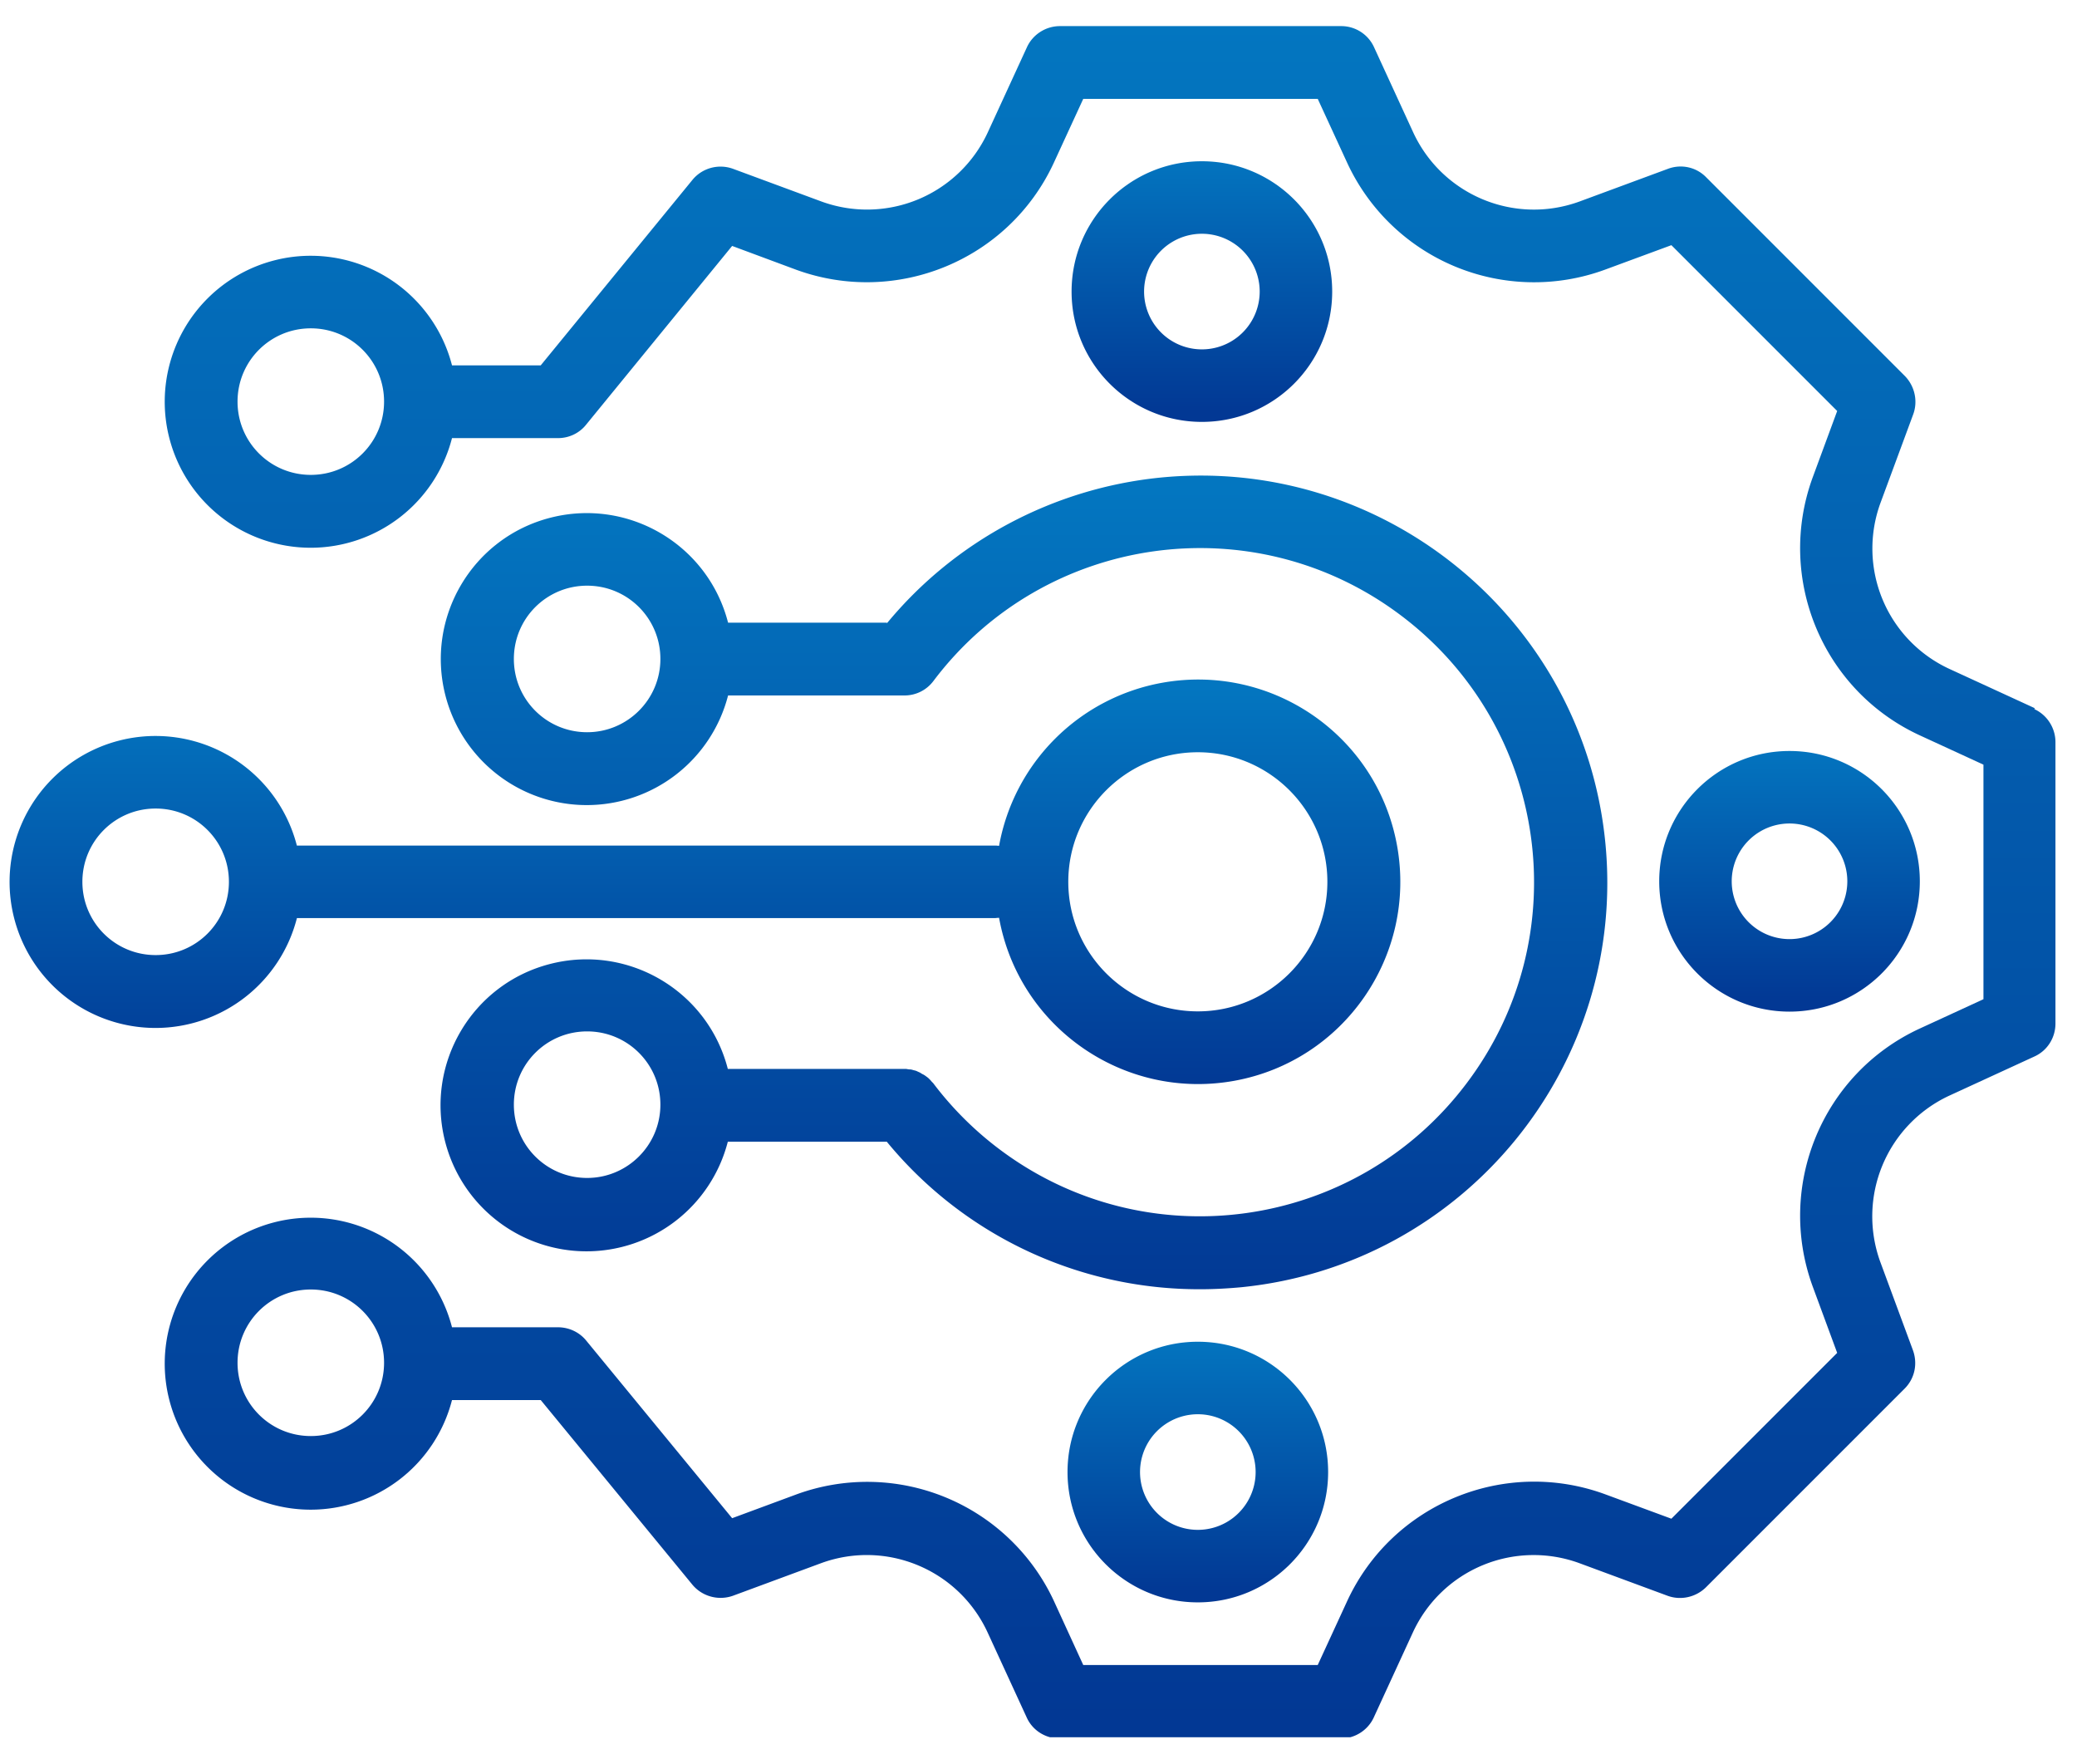
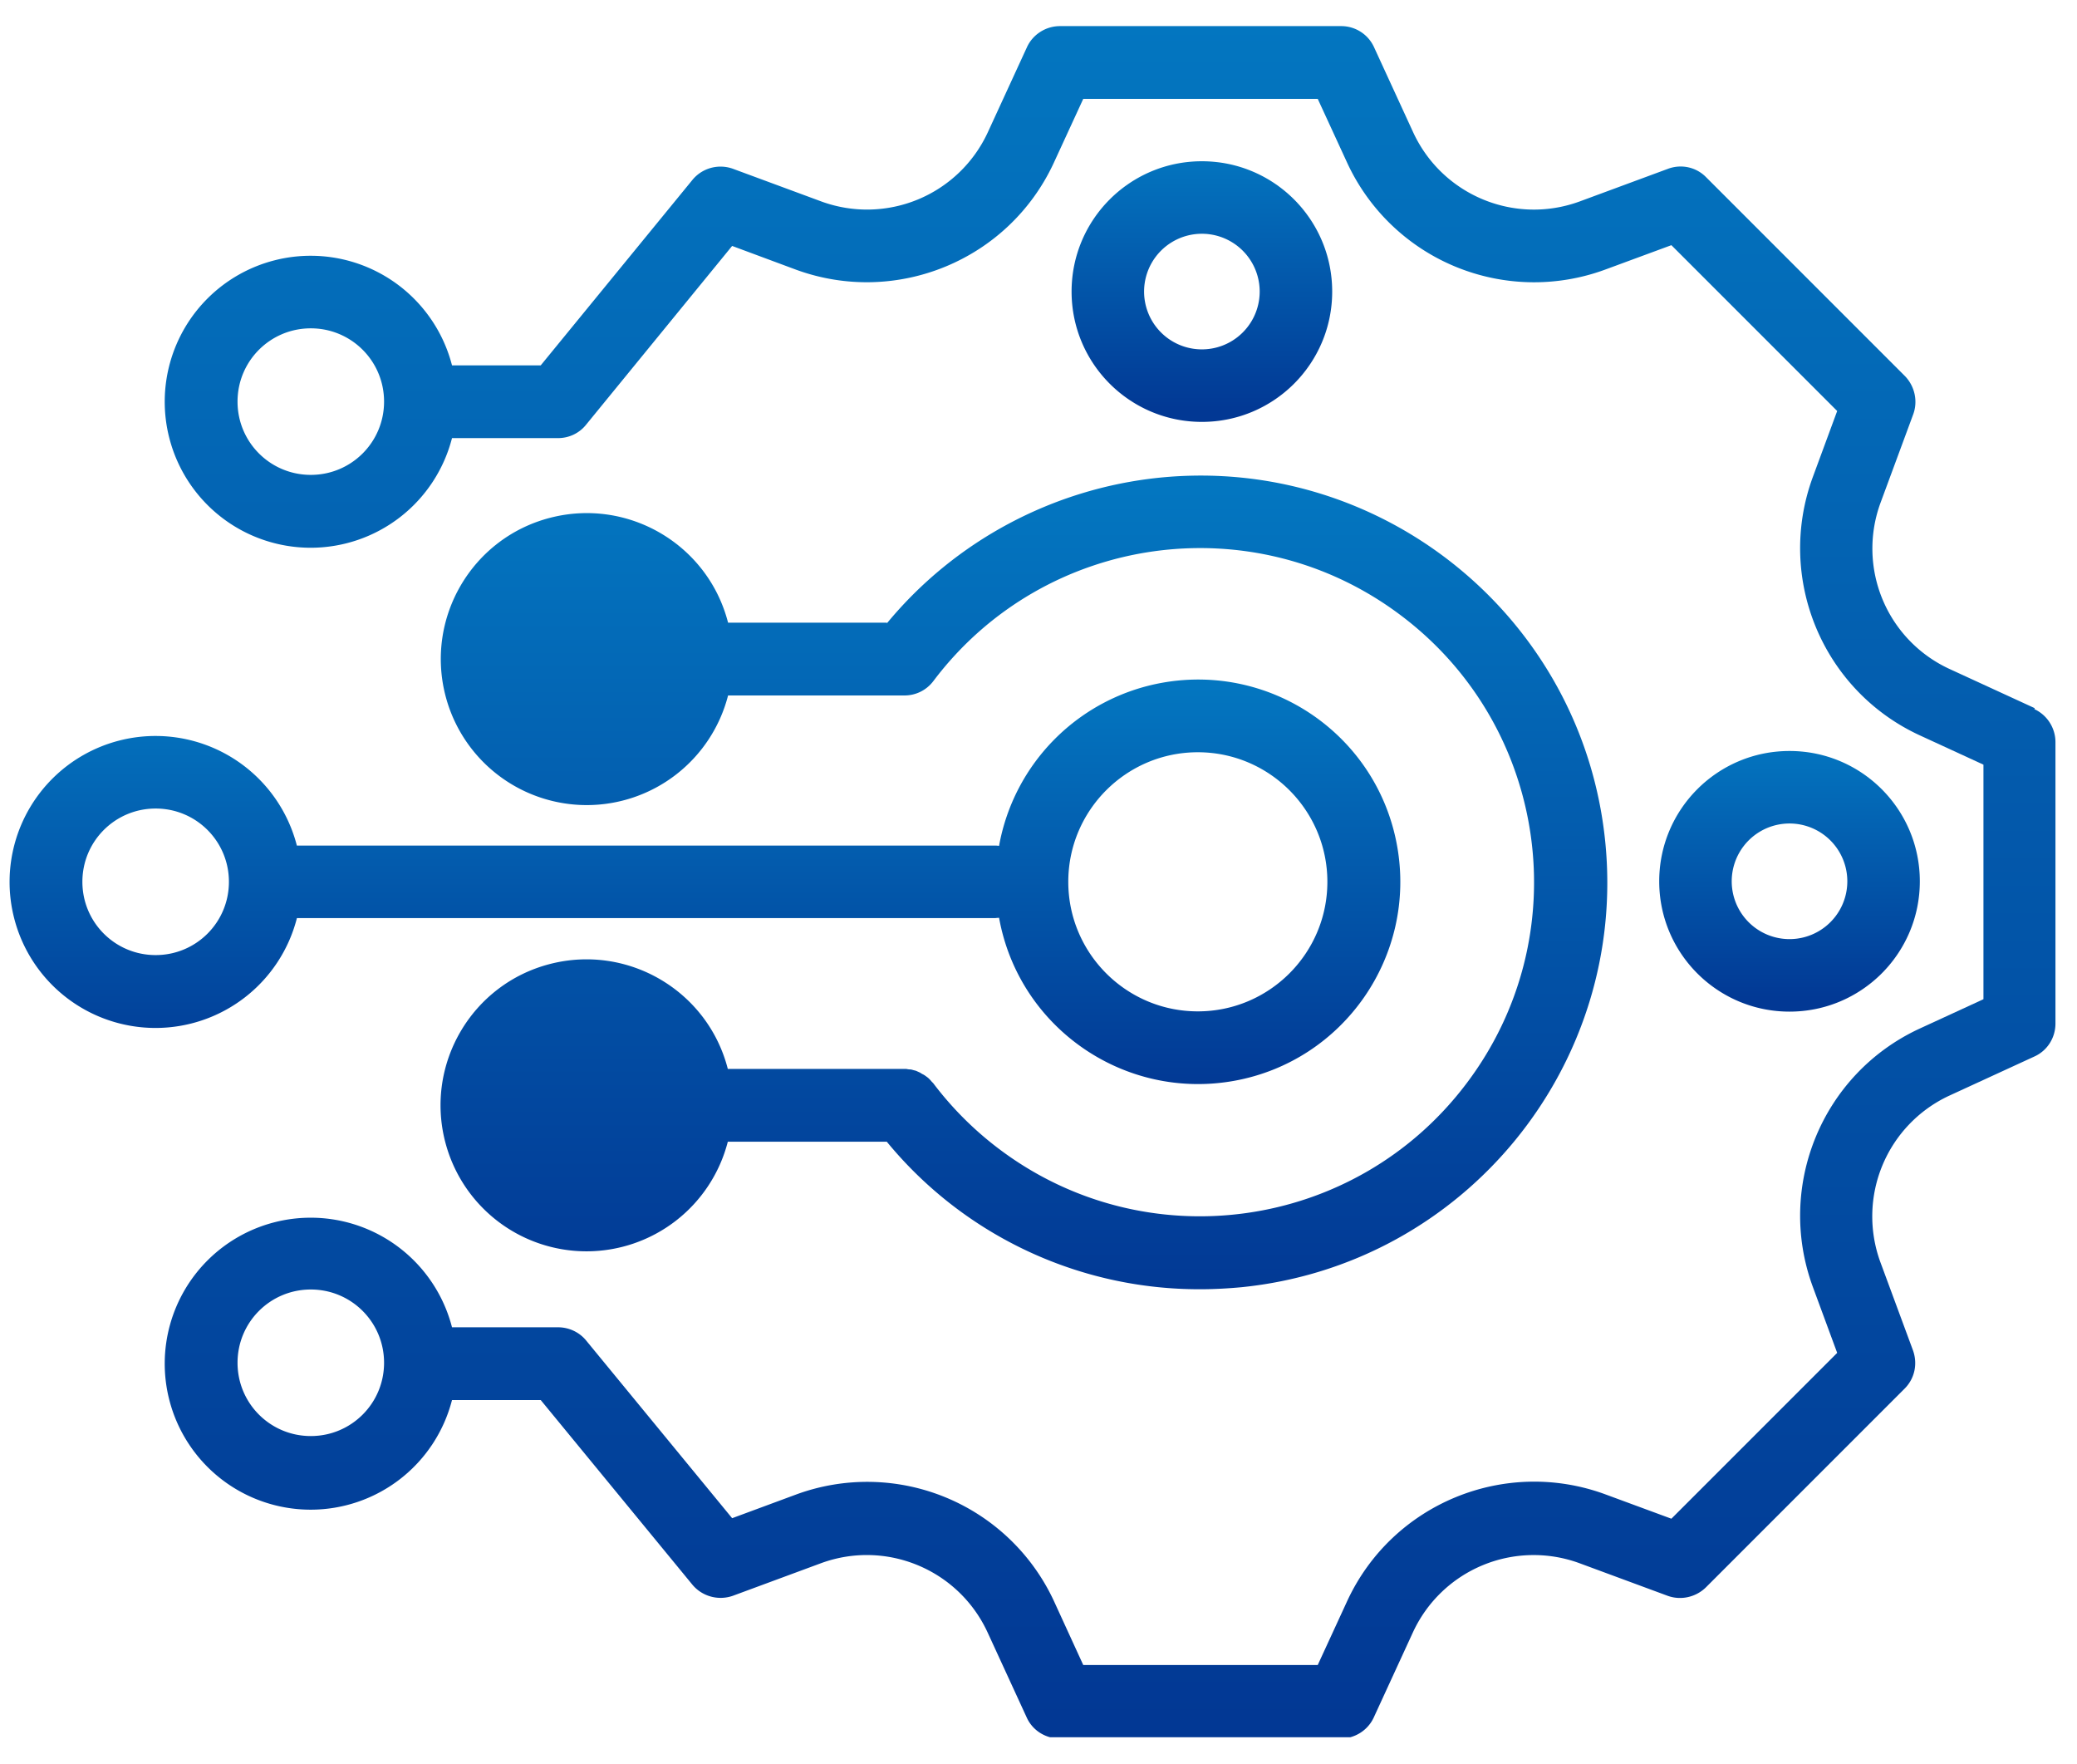
<svg xmlns="http://www.w3.org/2000/svg" xmlns:xlink="http://www.w3.org/1999/xlink" data-name="レイヤー_1" viewBox="0 0 81.93 69.56">
  <defs>
    <linearGradient id="a" data-name="名称未設定グラデーション 5" x1="-291.7" y1="114.82" x2="-291.7" y2="113.82" gradientTransform="matrix(74.59 0 0 -67.5 21801.88 7750.97)" gradientUnits="userSpaceOnUse">
      <stop offset="0" stop-color="#0376c0" />
      <stop offset="1" stop-color="#023894" />
    </linearGradient>
    <linearGradient id="c" data-name="名称未設定グラデーション 5" x1="-286.8" y1="110.43" x2="-286.8" y2="109.43" gradientTransform="matrix(46.02 0 0 -32.09 13239.84 3562.96)" xlink:href="#a" />
    <linearGradient id="d" data-name="名称未設定グラデーション 5" x1="-288.86" y1="101.97" x2="-288.86" y2="100.97" gradientTransform="matrix(54.86 0 0 -15.95 15873.92 1653.5)" xlink:href="#a" />
    <linearGradient id="e" data-name="名称未設定グラデーション 5" x1="-242.38" y1="92.7" x2="-242.38" y2="91.7" gradientTransform="matrix(10.29 0 0 -10.29 2540.52 959.87)" xlink:href="#a" />
    <linearGradient id="f" data-name="名称未設定グラデーション 5" x1="-242.38" y1="92.7" x2="-242.38" y2="91.7" gradientTransform="matrix(10.29 0 0 -10.29 2563.67 983.13)" xlink:href="#a" />
    <linearGradient id="g" data-name="名称未設定グラデーション 5" x1="-242.38" y1="92.7" x2="-242.38" y2="91.7" gradientTransform="matrix(10.29 0 0 -10.29 2540.37 1006.41)" xlink:href="#a" />
    <clipPath id="b">
      <path fill="none" d="M.38 1.03h80.71v67.49H.38z" />
    </clipPath>
  </defs>
  <g data-name="グループ_62420" clip-path="url(#b)">
    <path data-name="パス_52484" d="M80.26 27.93l-3.37-1.55a5.23 5.23 0 01-2.71-6.55l1.29-3.49c.19-.52.06-1.11-.33-1.51L67.3 6.99c-.39-.4-.98-.53-1.51-.33L62.3 7.95c-2.56.93-5.4-.25-6.55-2.72L54.2 1.86a1.42 1.42 0 00-1.3-.83H41.81c-.56 0-1.07.33-1.3.83l-1.55 3.37a5.245 5.245 0 01-6.55 2.72l-3.49-1.29c-.57-.21-1.22-.04-1.61.44l-5.98 7.31h-3.5a5.756 5.756 0 00-7.01-4.14 5.756 5.756 0 00-4.14 7.01 5.756 5.756 0 0011.15 0h4.18c.43 0 .84-.19 1.11-.53l5.76-7.05 2.53.94c3.96 1.44 8.37-.38 10.15-4.2l1.17-2.54h9.25l1.17 2.54a8.122 8.122 0 0010.15 4.2l2.63-.97 6.54 6.54-.97 2.63c-1.44 3.96.38 8.37 4.2 10.15l2.54 1.17v9.25l-2.54 1.17c-3.82 1.78-5.64 6.19-4.2 10.15l.97 2.63-6.54 6.54-2.63-.97c-3.96-1.44-8.37.38-10.15 4.2l-1.17 2.54h-9.25l-1.16-2.53a8.122 8.122 0 00-10.15-4.2l-2.54.94-5.76-7.01c-.27-.33-.68-.52-1.11-.52h-4.18a5.756 5.756 0 00-7.01-4.14 5.756 5.756 0 00-4.14 7.01 5.756 5.756 0 0011.15 0h3.5l5.98 7.28c.39.47 1.03.64 1.6.44l3.49-1.29c2.56-.93 5.4.25 6.55 2.72l1.55 3.37c.23.51.74.83 1.3.83h11.09c.56 0 1.07-.33 1.3-.83l1.55-3.37a5.245 5.245 0 016.55-2.72l3.49 1.29c.52.19 1.11.06 1.51-.33l7.84-7.84c.4-.4.52-.98.33-1.51l-1.29-3.49a5.25 5.25 0 012.71-6.55l3.37-1.55c.51-.23.83-.74.83-1.3v-11.1c0-.56-.33-1.07-.83-1.3m-67.99-9.24c-1.6 0-2.89-1.29-2.89-2.89s1.29-2.89 2.89-2.89 2.89 1.29 2.89 2.89-1.29 2.89-2.89 2.89m0 37.91c-1.6 0-2.89-1.29-2.89-2.89s1.29-2.89 2.89-2.89 2.89 1.29 2.89 2.89-1.29 2.89-2.89 2.89" fill="url(#a)" />
-     <path data-name="パス_52485" d="M34.99 24.56h-6.27c-.79-3.08-3.93-4.93-7.01-4.14s-4.93 3.93-4.14 7.01a5.756 5.756 0 0011.15 0h6.96c.45 0 .87-.21 1.14-.57 4.38-5.81 12.64-6.97 18.45-2.58 5.81 4.38 6.97 12.64 2.58 18.45-4.38 5.81-12.64 6.97-18.45 2.58a13.24 13.24 0 01-2.59-2.59l-.06-.06c-.03-.04-.07-.08-.11-.12a.7.7 0 00-.1-.08.834.834 0 00-.12-.08.746.746 0 01-.12-.07c-.04-.02-.09-.04-.13-.06-.04-.02-.09-.03-.13-.04s-.09-.03-.14-.03c-.05 0-.1-.01-.15-.02h-7.04c-.79-3.08-3.93-4.93-7.01-4.14s-4.93 3.93-4.14 7.01a5.756 5.756 0 0011.15 0h6.27c3.04 3.7 7.57 5.83 12.36 5.82.54 0 1.09-.03 1.63-.08 8.82-.89 15.24-8.77 14.35-17.58s-8.77-15.24-17.58-14.35c-4.2.43-8.07 2.49-10.76 5.75m-11.82 4.29c-1.6 0-2.89-1.29-2.89-2.89s1.29-2.89 2.89-2.89 2.89 1.29 2.89 2.89-1.3 2.89-2.89 2.89m0 17.58c-1.6 0-2.89-1.29-2.89-2.89s1.29-2.89 2.89-2.89 2.89 1.29 2.89 2.89-1.3 2.89-2.89 2.89" fill="url(#c)" />
+     <path data-name="パス_52485" d="M34.99 24.56h-6.27c-.79-3.08-3.93-4.93-7.01-4.14s-4.93 3.93-4.14 7.01a5.756 5.756 0 0011.15 0h6.96c.45 0 .87-.21 1.14-.57 4.38-5.81 12.64-6.97 18.45-2.58 5.81 4.38 6.97 12.64 2.58 18.45-4.38 5.81-12.64 6.97-18.45 2.58a13.24 13.24 0 01-2.59-2.59l-.06-.06c-.03-.04-.07-.08-.11-.12a.7.7 0 00-.1-.08.834.834 0 00-.12-.08.746.746 0 01-.12-.07c-.04-.02-.09-.04-.13-.06-.04-.02-.09-.03-.13-.04s-.09-.03-.14-.03c-.05 0-.1-.01-.15-.02h-7.04c-.79-3.08-3.93-4.93-7.01-4.14s-4.93 3.93-4.14 7.01a5.756 5.756 0 0011.15 0h6.27c3.04 3.7 7.57 5.83 12.36 5.82.54 0 1.09-.03 1.63-.08 8.82-.89 15.24-8.77 14.35-17.58s-8.77-15.24-17.58-14.35c-4.2.43-8.07 2.49-10.76 5.75m-11.82 4.29c-1.6 0-2.89-1.29-2.89-2.89s1.29-2.89 2.89-2.89 2.89 1.29 2.89 2.89-1.3 2.89-2.89 2.89c-1.6 0-2.89-1.29-2.89-2.89s1.29-2.89 2.89-2.89 2.89 1.29 2.89 2.89-1.3 2.89-2.89 2.89" fill="url(#c)" />
    <path data-name="パス_52486" d="M11.71 36.21h27.56s.09-.01.14-.01c.78 4.33 4.93 7.21 9.27 6.43 4.33-.78 7.21-4.93 6.43-9.27s-4.93-7.21-9.27-6.43a7.97 7.97 0 00-6.43 6.43c-.05 0-.09-.01-.14-.01H11.71a5.756 5.756 0 00-7.01-4.14 5.756 5.756 0 00-4.14 7.01 5.756 5.756 0 0011.15 0m35.54-6.55c2.82 0 5.11 2.29 5.11 5.11 0 2.82-2.29 5.11-5.11 5.11-2.82 0-5.11-2.29-5.11-5.11 0-2.82 2.29-5.11 5.11-5.11m-41.11 8c-1.6 0-2.89-1.29-2.89-2.89s1.29-2.89 2.89-2.89 2.89 1.29 2.89 2.89-1.29 2.89-2.89 2.89" fill="url(#d)" />
    <path data-name="パス_52487" d="M52.55 11.5c0-2.84-2.3-5.14-5.14-5.14s-5.14 2.3-5.14 5.14 2.3 5.14 5.14 5.14 5.14-2.3 5.14-5.14m-7.42 0a2.279 2.279 0 114.56 0 2.279 2.279 0 11-4.56 0" fill="url(#e)" />
    <path data-name="パス_52488" d="M70.59 39.9c2.84 0 5.14-2.3 5.14-5.14s-2.3-5.14-5.14-5.14-5.14 2.3-5.14 5.14 2.3 5.14 5.14 5.14m0-7.42a2.279 2.279 0 110 4.56 2.279 2.279 0 110-4.56" fill="url(#f)" />
-     <path data-name="パス_52489" d="M42.11 58.06c0 2.84 2.3 5.14 5.14 5.14s5.14-2.3 5.14-5.14-2.3-5.14-5.14-5.14-5.14 2.3-5.14 5.14m7.42 0a2.279 2.279 0 11-4.56 0 2.279 2.279 0 114.56 0" fill="url(#g)" />
  </g>
</svg>